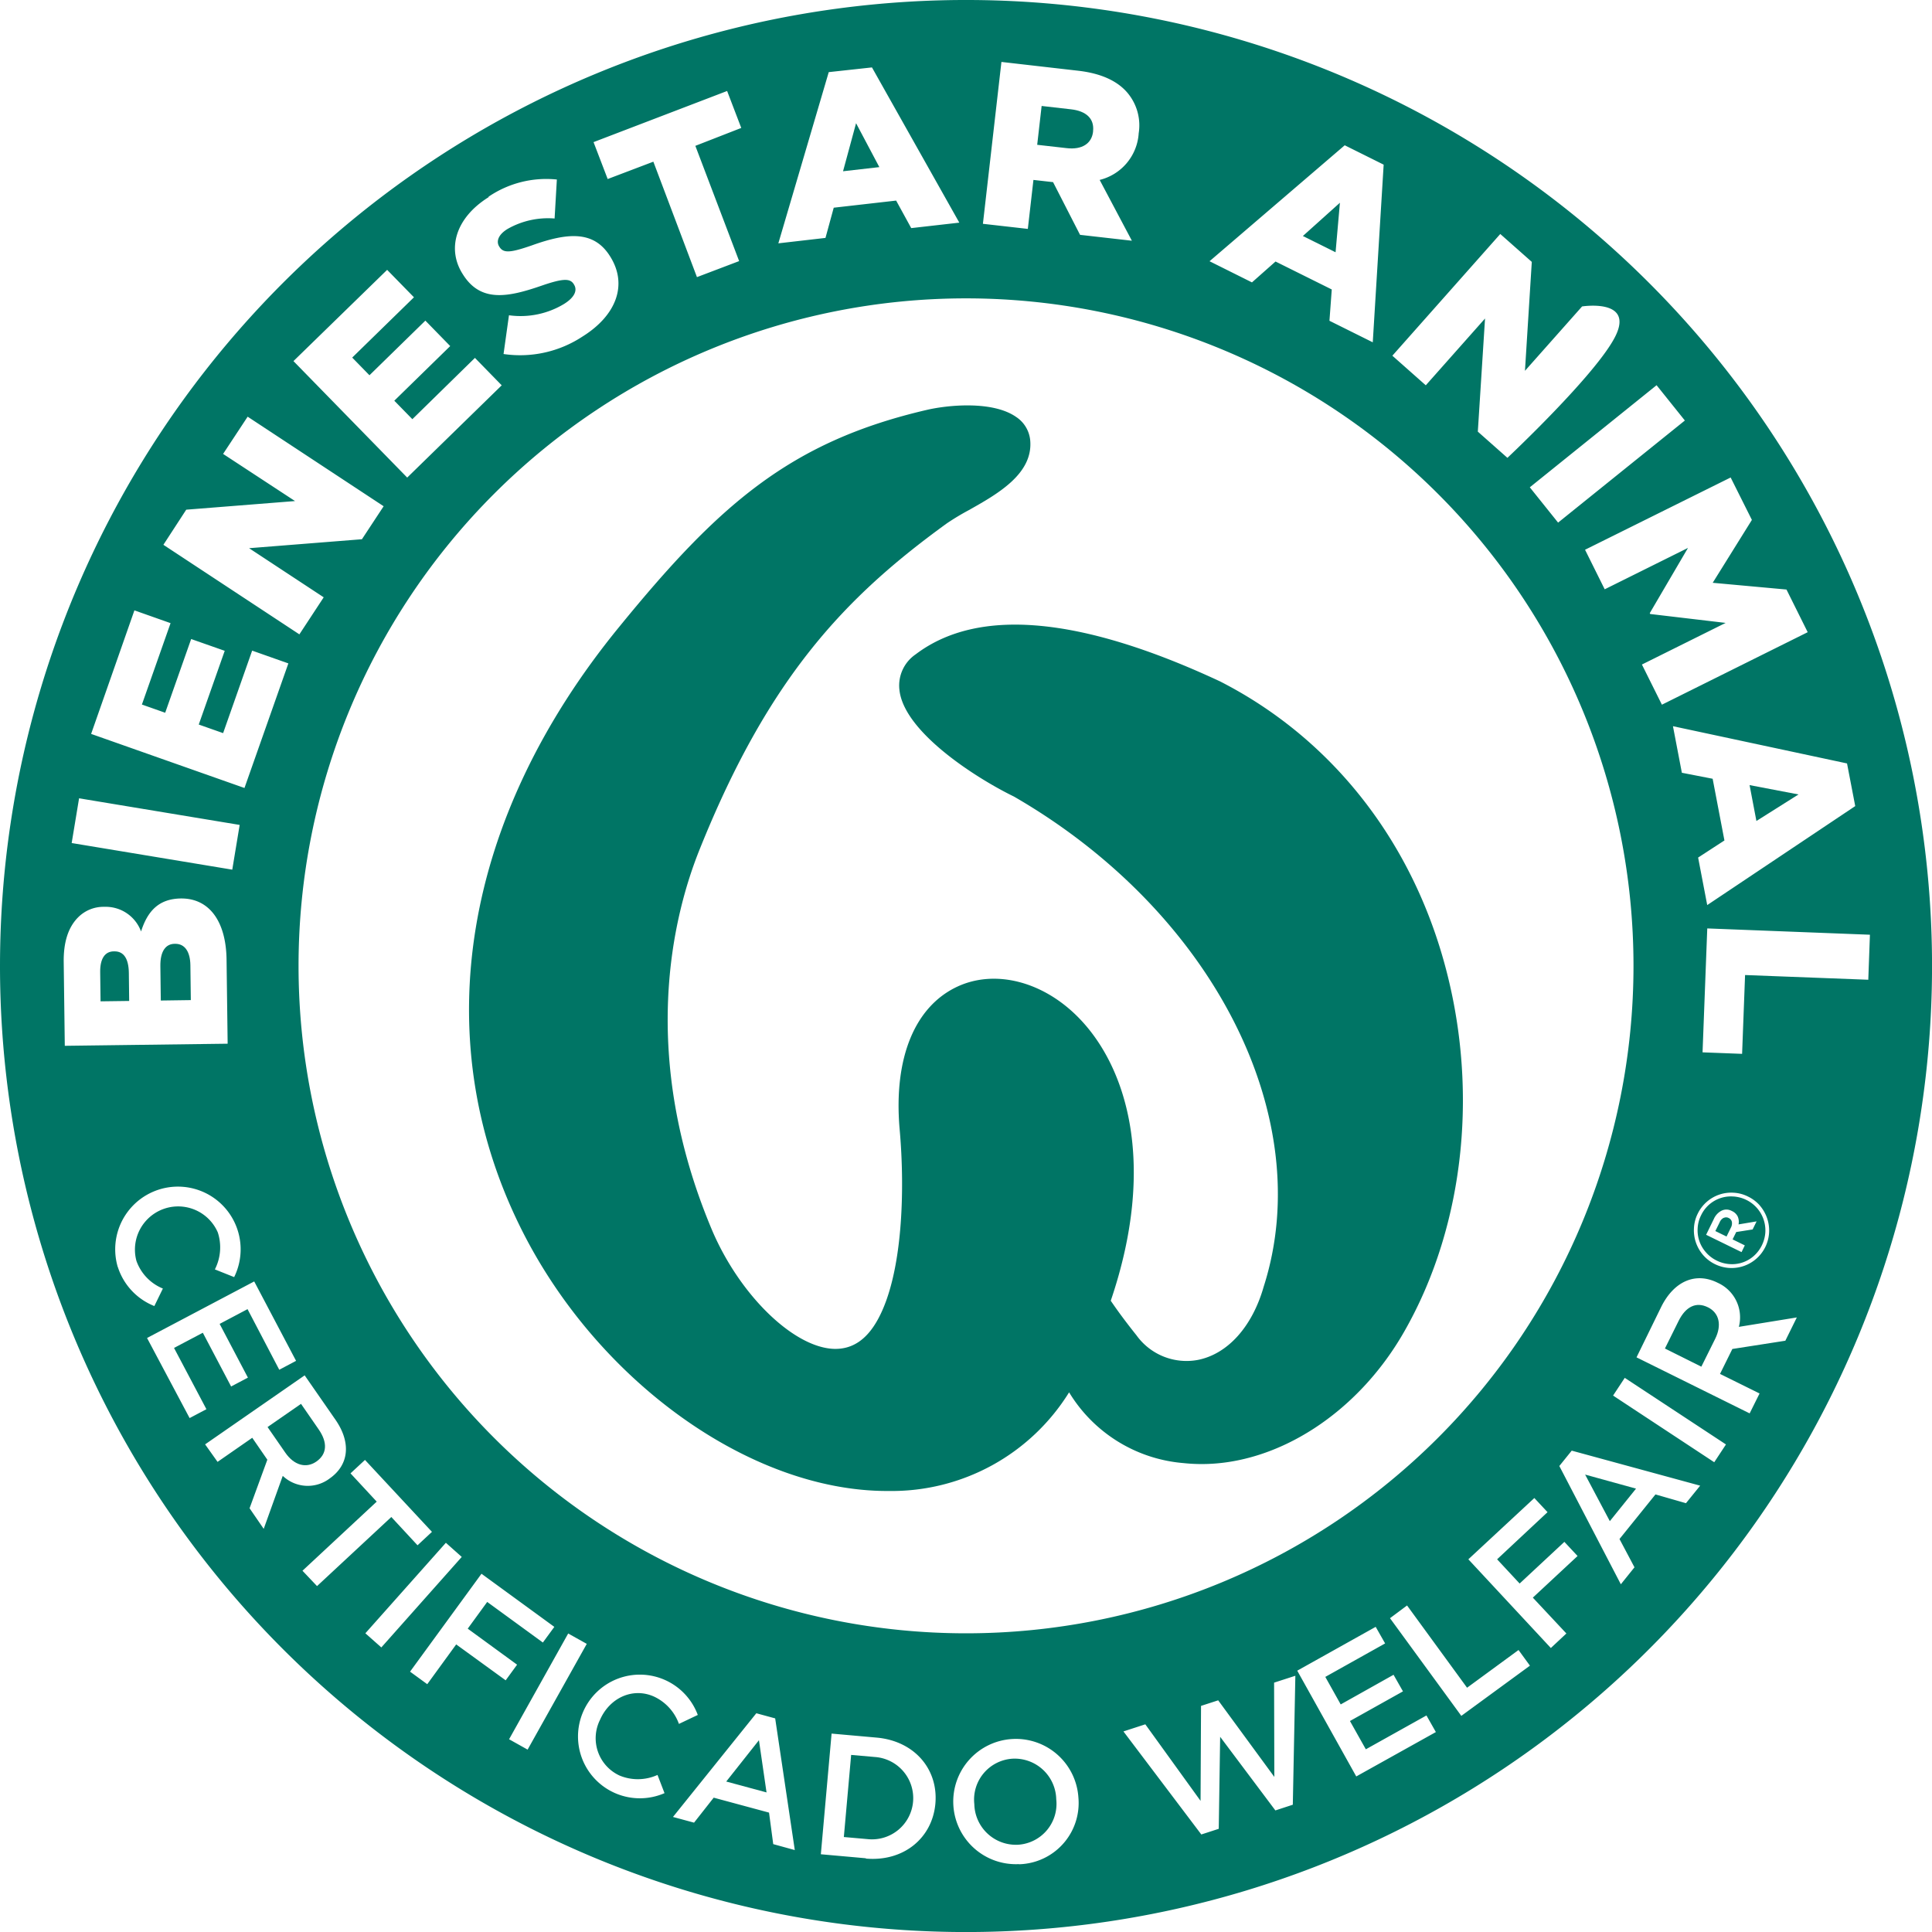
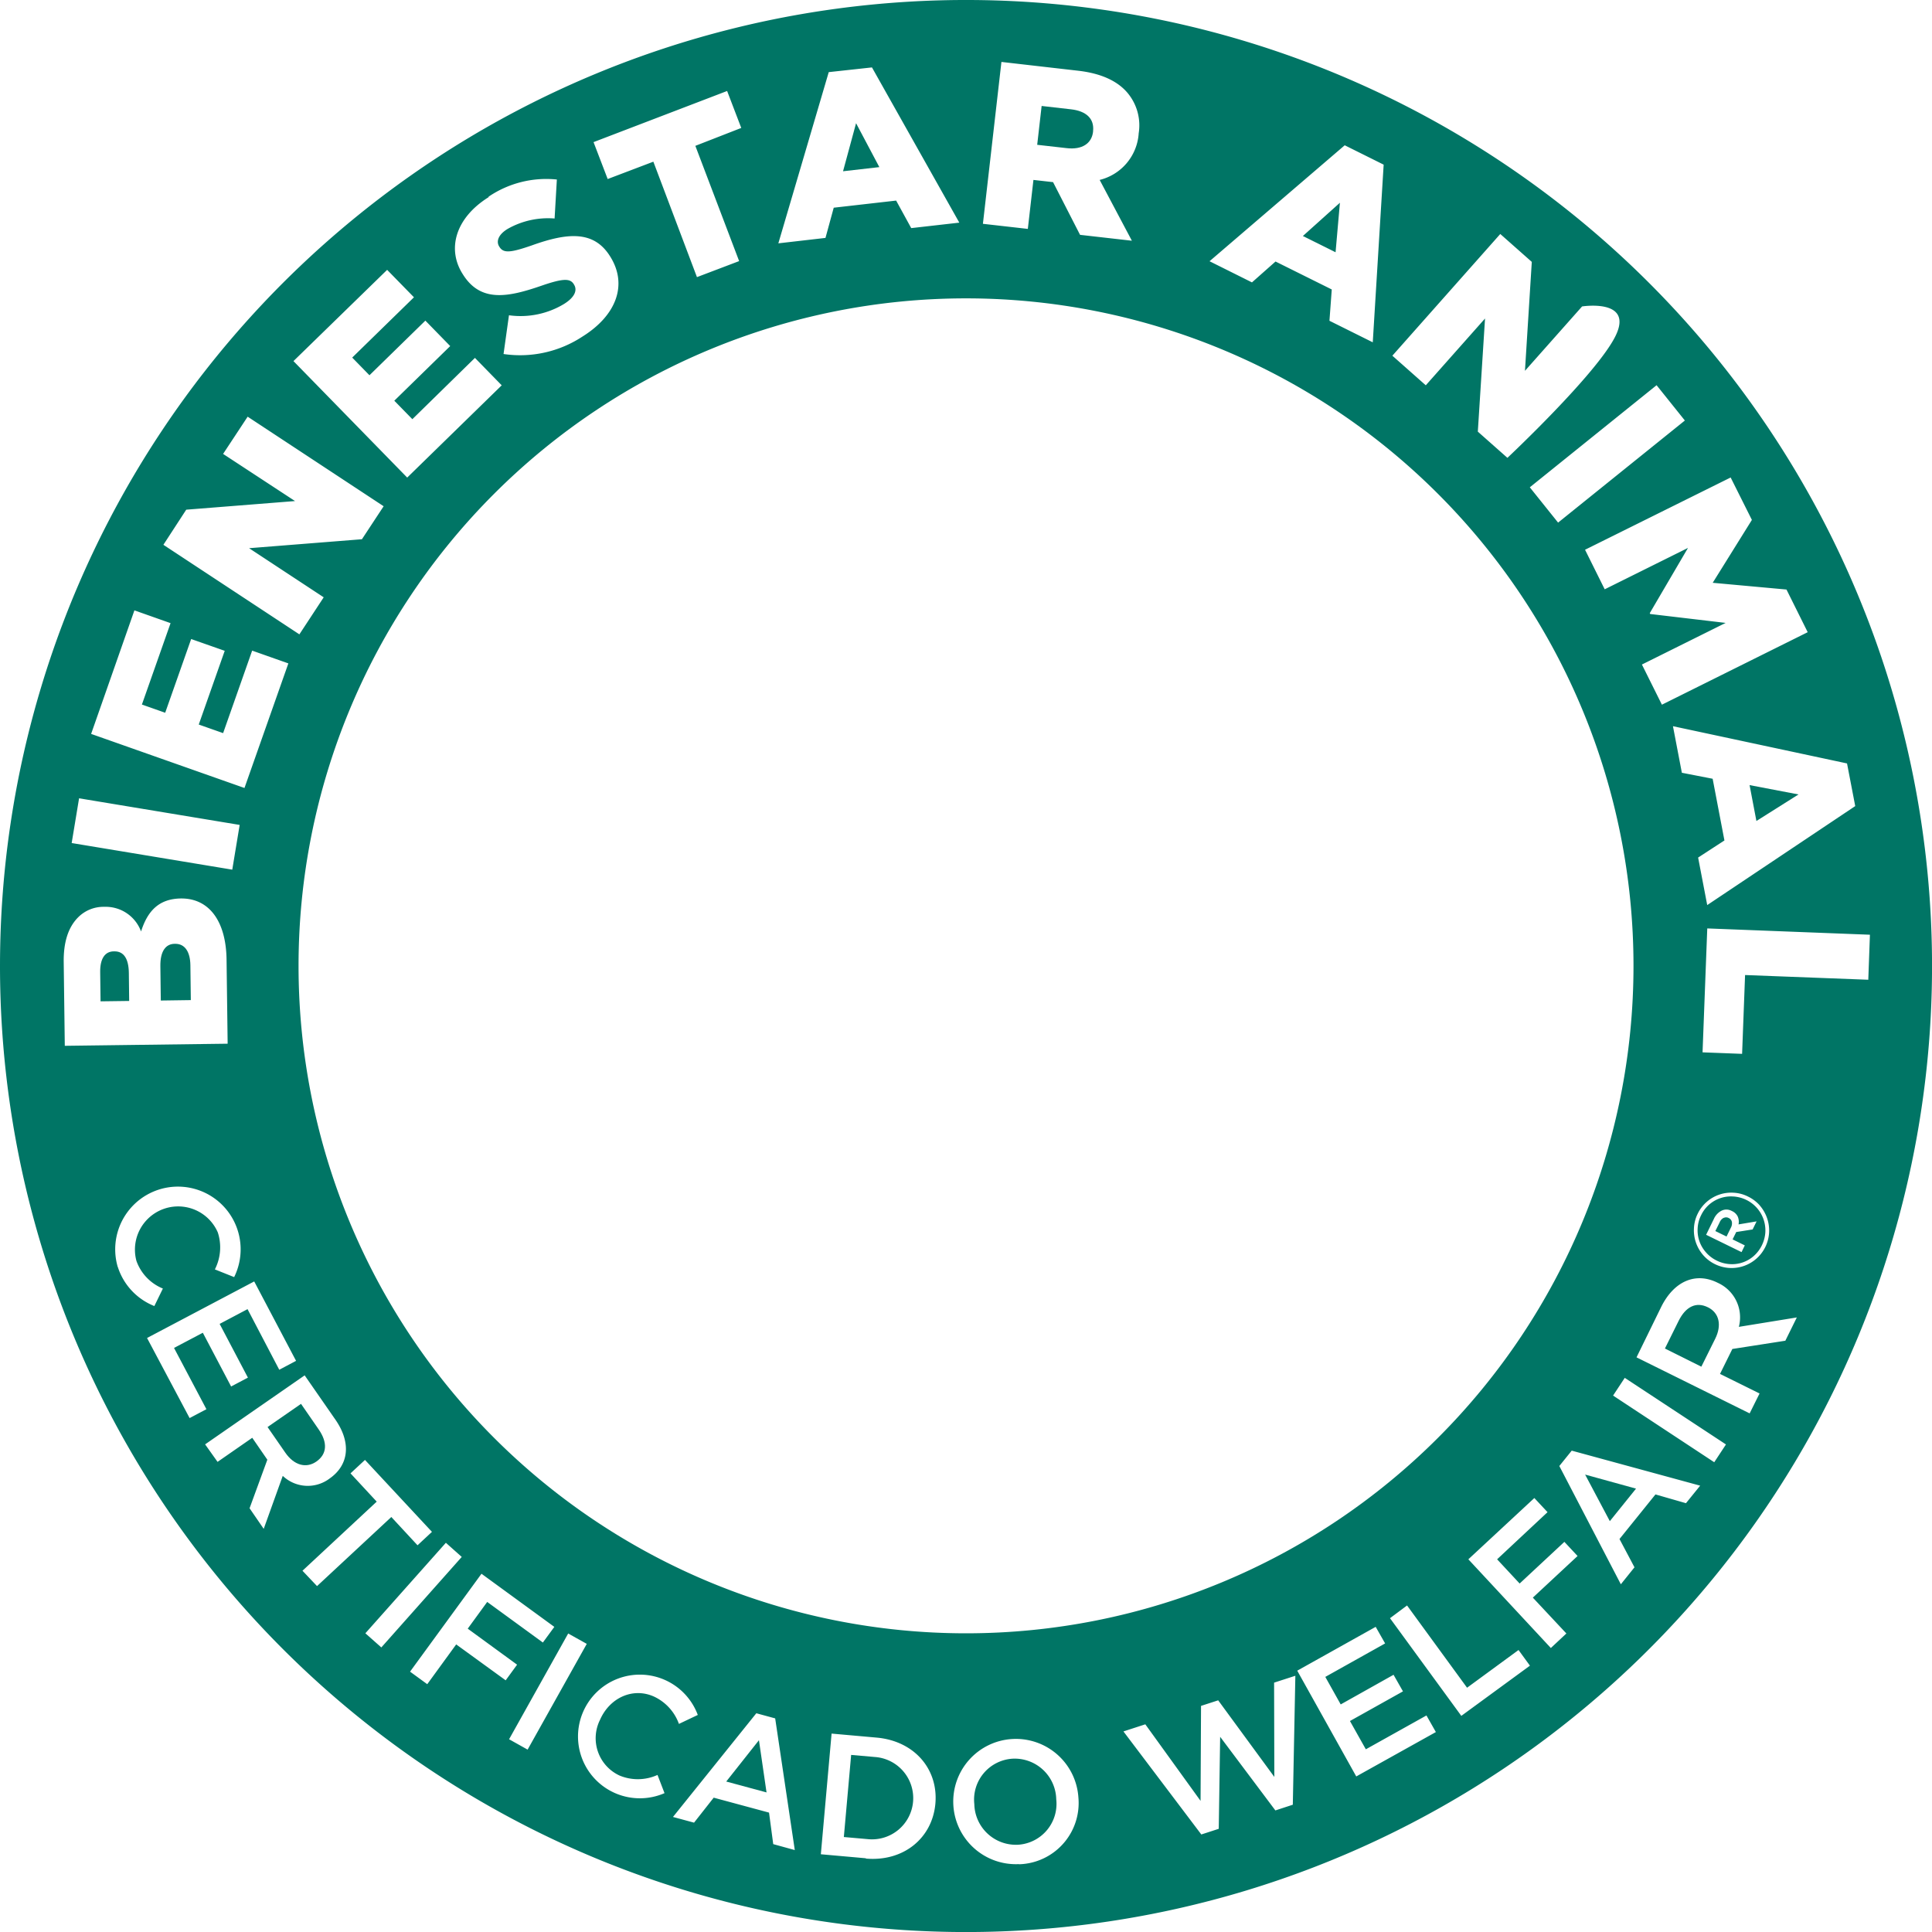
<svg xmlns="http://www.w3.org/2000/svg" height="275.852" viewBox="0 0 275.846 275.852" width="275.846">
  <g fill="#007565" transform="translate(-215.49 -92.7)">
-     <path d="m322.2 295.783c10.767 22.017 32.815 37.917 52.494 37.917h.276a29.8 29.8 0 0 0 25.7-14.086 21.125 21.125 0 0 0 16.3 10.1 24.676 24.676 0 0 0 2.638.141c10.876 0 22.209-7.262 28.825-18.763 8.911-15.479 10.923-35.743 5.384-54.265-5.122-17.142-16.307-30.878-31.49-38.664l-.074-.04c-19.968-9.321-34.593-10.62-43.49-3.877a5.384 5.384 0 0 0 -2.322 5.041c.6 6.057 11.044 12.679 16.354 15.264 28.381 16.388 43.389 45.765 35.669 69.946-1.629 5.734-5.142 9.651-9.422 10.492a8.794 8.794 0 0 1 -8.749-3.513c-1.689-2.113-2.874-3.755-3.675-4.94 6.669-19.632 2.248-33.684-4.866-40.69-5.034-4.96-11.7-6.6-16.973-4.186-6.145 2.827-9.173 10.223-8.312 20.3.808 8.938.424 20.782-3.076 27.2-1.622 2.981-3.722 4.348-6.36 4.247-5.768-.262-13.373-7.686-17.31-16.879-10.566-25.016-5.653-44.937-1.75-54.561 9.873-24.558 20.816-35.972 35.266-46.438a35.774 35.774 0 0 1 3.076-1.851c4.132-2.322 9.274-5.209 8.8-10.041a4.5 4.5 0 0 0 -1.985-3.271c-3.365-2.369-9.8-1.709-12.733-1.03-19.578 4.536-29.767 13.588-43.934 30.958-22.318 27.26-27.52 58.441-14.261 85.489z" transform="translate(-32.537 -28.121)" />
    <path d="m398.952 465.3-3.4-.3-1.043 11.724 3.4.3a5.886 5.886 0 1 0 1.043-11.724z" transform="translate(-58.538 -121.739)" />
    <path d="m279.216 398.768c1.561-1.09 1.615-2.746.33-4.6l-2.517-3.641-4.778 3.311 2.537 3.661c1.238 1.794 2.96 2.285 4.428 1.269z" transform="translate(-18.56 -97.388)" />
    <path d="m427.621 465.8a5.853 5.853 0 0 0 -5.438 6.488 5.938 5.938 0 0 0 6.266 5.795 5.848 5.848 0 0 0 5.431-6.488 5.936 5.936 0 0 0 -6.259-5.795z" transform="translate(-67.582 -121.998)" />
    <path d="m497.18 135.71-5.29 4.751 4.671 2.322z" transform="translate(-90.381 -14.064)" />
    <path d="m443.505 118.861v-.067c.209-1.817-1-2.894-3.15-3.136l-4.193-.478-.633 5.546 4.226.478c2.182.248 3.555-.66 3.75-2.343z" transform="translate(-71.951 -7.351)" />
    <path d="m396.2 118.84-1.86 6.86 5.182-.592z" transform="translate(-58.483 -8.548)" />
    <path d="m251.63 292.93h-.067c-1.259 0-2.08 1.016-2.053 3.177l.061 4.92 4.287-.061-.061-4.98c-.027-1.952-.808-3.07-2.167-3.056z" transform="translate(-11.124 -65.474)" />
    <path d="m369.56 467.782 5.754 1.555-1.084-7.457z" transform="translate(-50.38 -120.719)" />
    <path d="m238.766 294.53h-.066c-1.265 0-1.979 1.023-1.958 2.948l.054 4.186 4.085-.054-.047-4.038c-.034-1.972-.709-3.062-2.068-3.042z" transform="translate(-6.948 -65.997)" />
    <path d="m353.416 368.552a137.926 137.926 0 1 0 -137.926-137.926 137.925 137.925 0 0 0 137.926 137.926zm-94.739-51.586 10.6-9.866-3.742-4.038 2.066-1.918 9.563 10.27-2.059 1.918-3.742-4.038-10.607 9.866zm8.978 8.931 11.495-12.922 2.268 2.019-11.482 12.922zm12.969 1.588-4.132 5.68-2.456-1.79 10.2-13.978 10.4 7.585-1.636 2.234-7.948-5.795-2.78 3.816 7.046 5.142-1.629 2.234zm7.551 13.541 8.44-15.1 2.652 1.481-8.446 15.1zm15.742 5.169a6.8 6.8 0 0 0 5.451-.074l1 2.6a8.827 8.827 0 1 1 4.751-11.165l-2.692 1.279a6.865 6.865 0 0 0 -3.58-3.91c-3.029-1.346-6.32.2-7.686 3.325a5.867 5.867 0 0 0 2.766 7.948zm21.973 9.805-.6-4.5-7.9-2.133-2.806 3.567-3.008-.814 11.9-14.806 2.692.734 2.8 18.8zm13.225 2.019-6.427-.572 1.534-17.229 6.42.572c5.424.478 8.83 4.529 8.4 9.422s-4.5 8.312-9.913 7.854zm21.859.835a8.944 8.944 0 1 1 8.487-9.523 8.75 8.75 0 0 1 -7.915 9.51q-.279.025-.558.033zm39.1-8.48-2.49.814-7.884-10.512-.2 13.137-2.49.808-11.118-14.712 3.123-1.016 7.888 10.93.067-13.561 2.45-.794 8.016 10.936-.034-13.46 3.035-.983zm9.059-4.038-8.426-15.1 11.2-6.259 1.346 2.369-8.54 4.778 2.2 3.93 7.544-4.233 1.346 2.369-7.571 4.233 2.268 4.038 8.655-4.832 1.345 2.371zm15-8.648-10.183-13.945 2.436-1.817 8.567 11.744 7.349-5.384 1.629 2.234zm15-11.764-2.217 2.076-11.778-12.666 9.422-8.749 1.884 2.019-7.2 6.73 3.217 3.459 6.387-5.949 1.884 2.019-6.387 5.943zm17.074-18.6-4.354-1.252-5.135 6.367 2.14 4.038-1.948 2.423-8.783-16.886 1.77-2.194 18.339 5zm4.038-5.848-14.445-9.519 1.669-2.531 14.449 9.51zm21.994-68.889-17.592-.673-.424 11.253-5.647-.215.673-17.693 23.225.9zm-1.864-24.794-21.132 14.133-1.3-6.784 3.757-2.442-1.683-8.81-4.395-.855-1.272-6.649 24.854 5.317zm-14.755-40.86-5.593 8.978 10.533.962 3.029 6.091-20.816 10.351-2.854-5.734 11.953-5.943-10.772-1.272-.061-.121 5.458-9.314-11.892 5.909-2.806-5.647 20.789-10.317zm-13.608-19.233 4.038 5.041-18.1 14.577-4.038-5.041zm-22.317-21.59 4.5 3.984-.976 15.553 8.157-9.193s7.43-1.171 4.765 4.233-15.425 17.384-15.425 17.384l-4.227-3.742 1.03-16.152-8.46 9.537-4.772-4.226zm-22.209-12.666 5.559 2.766-1.555 25.366-6.185-3.076.33-4.469-8.029-3.991-3.365 2.981-6.057-3.021zm-49.015-11.9 10.923 1.252c3.533.4 5.869 1.608 7.242 3.365a7.213 7.213 0 0 1 1.427 5.613v.067a7.343 7.343 0 0 1 -5.566 6.548l4.6 8.682-7.4-.841-3.856-7.531h-.061l-2.739-.31-.8 6.993-6.414-.727zm-5.055 33.756a95.3 95.3 0 1 1 -95.3 95.3 95.3 95.3 0 0 1 95.3-95.3zm-19.6-32.3 6.171-.673 12.471 22.162-6.865.781-2.154-3.93-8.911 1.016-1.178 4.314-6.73.774zm-14.51 2.692 2.019 5.276-6.555 2.557 6.252 16.455-6.023 2.288-6.225-16.482-6.521 2.477-2.019-5.27zm-34.054 15.089a14.675 14.675 0 0 1 9.745-2.45l-.323 5.566a11.683 11.683 0 0 0 -6.73 1.5c-1.346.828-1.622 1.8-1.178 2.5l.034.054c.565.9 1.487.875 4.61-.209 5.148-1.851 8.877-2.14 11.185 1.555l.034.054c2.517 4.038.828 8.406-3.964 11.394a16.192 16.192 0 0 1 -11.28 2.5l.774-5.532a12 12 0 0 0 7.874-1.622c1.467-.915 1.938-1.918 1.413-2.759l-.034-.061c-.511-.814-1.447-.861-4.509.188-4.8 1.662-8.749 2.5-11.307-1.561l-.034-.054c-2.295-3.58-1.043-8.036 3.688-10.99zm-14.488 10.449 3.829 3.917-8.816 8.608 2.463 2.524 7.982-7.8 3.547 3.634-7.982 7.8 2.578 2.638 8.935-8.751 3.823 3.917-13.494 13.171-16.24-16.63zm-28.684 34.243 15.533-1.232-10.27-6.73 3.506-5.317 19.416 12.787-3.1 4.711-16.112 1.279 10.654 7.013-3.473 5.29-19.416-12.787zm-7.4 14.375 5.162 1.824-4.092 11.623 3.325 1.171 3.708-10.526 4.792 1.683-3.708 10.526 3.479 1.225 4.146-11.778 5.169 1.824-6.266 17.788-21.895-7.721zm-7.9 26.833 22.929 3.8-1.057 6.387-22.929-3.8zm-2.194 23.407c-.04-2.921.673-4.994 2.019-6.373a5.094 5.094 0 0 1 3.735-1.541h.067a5.376 5.376 0 0 1 5.223 3.52c.9-2.833 2.463-4.644 5.62-4.711h.067c3.984-.047 6.454 3.177 6.521 8.749l.155 11.986-23.252.3zm7.713 43.5a8.954 8.954 0 1 1 16.623 1.454l-2.753-1.1a6.9 6.9 0 0 0 .417-5.283 6.171 6.171 0 0 0 -11.616 4.072 6.675 6.675 0 0 0 3.776 3.944l-1.218 2.5a8.924 8.924 0 0 1 -5.216-5.579zm4.186 10.149 15.3-8.076 5.977 11.339-2.4 1.272-4.529-8.655-3.984 2.107 4.038 7.672-2.4 1.265-4.038-7.672-4.112 2.167 4.624 8.749-2.4 1.265zm16.657 27.25-2.019-2.941 2.537-6.932-2.154-3.129-4.953 3.439-1.777-2.5 14.214-9.853 4.395 6.333c2.268 3.271 1.938 6.474-.848 8.406a5.178 5.178 0 0 1 -6.676-.39zm217.254-26.86-7.565 1.178-1.763 3.56 5.647 2.793-1.415 2.842-16.152-8 3.513-7.181c1.837-3.715 4.933-5.034 8.076-3.466a5.408 5.408 0 0 1 3.022 6.293l8.278-1.346zm-3.654-19.315a5.474 5.474 0 0 1 1.036 1.783 5.363 5.363 0 0 1 -7.423 6.6 5.286 5.286 0 0 1 -1.683-1.285 5.473 5.473 0 0 1 -1.036-1.783 5.373 5.373 0 0 1 -.289-2.053 5.151 5.151 0 0 1 .538-2.086 5.336 5.336 0 0 1 3.089-2.726 5.274 5.274 0 0 1 2.019-.269 5.166 5.166 0 0 1 2.053.538 5.378 5.378 0 0 1 1.709 1.285zm-3.776-1.279a4.713 4.713 0 0 0 -4.6 2.685 4.629 4.629 0 0 0 -.491 1.884 4.711 4.711 0 0 0 1.2 3.419 4.826 4.826 0 0 0 1.528 1.164 4.778 4.778 0 0 0 1.858.5 4.672 4.672 0 0 0 3.412-1.144 4.952 4.952 0 0 0 1.669-3.419 4.845 4.845 0 0 0 -2.692-4.59 4.926 4.926 0 0 0 -1.871-.5zm.639 2.874a1.879 1.879 0 0 1 .108 1.11l2.578-.431-.565 1.151-2.342.37-.518 1.05 1.743.855-.464.962-5.06-2.474 1.1-2.248a2.4 2.4 0 0 1 1.117-1.2 1.575 1.575 0 0 1 1.447.047 1.67 1.67 0 0 1 .861.814zm-2.019.175a1.233 1.233 0 0 0 -.565.633l-.619 1.252 1.6.781.612-1.252a1.281 1.281 0 0 0 .148-.841.794.794 0 0 0 -.458-.552.759.759 0 0 0 -.686-.02z" />
    <path d="m574.851 369.883c-1.7-.848-3.183-.094-4.186 1.918l-1.965 3.964 5.2 2.591 1.979-3.984c.971-1.952.567-3.701-1.028-4.489z" transform="translate(-115.497 -90.525)" />
    <path d="m559.039 407.536-7.268-2.006 3.527 6.649z" transform="translate(-109.961 -102.293)" />
    <path d="m593.646 260.593-6.986-1.333.976 5.122z" transform="translate(-121.37 -54.464)" />
  </g>
</svg>